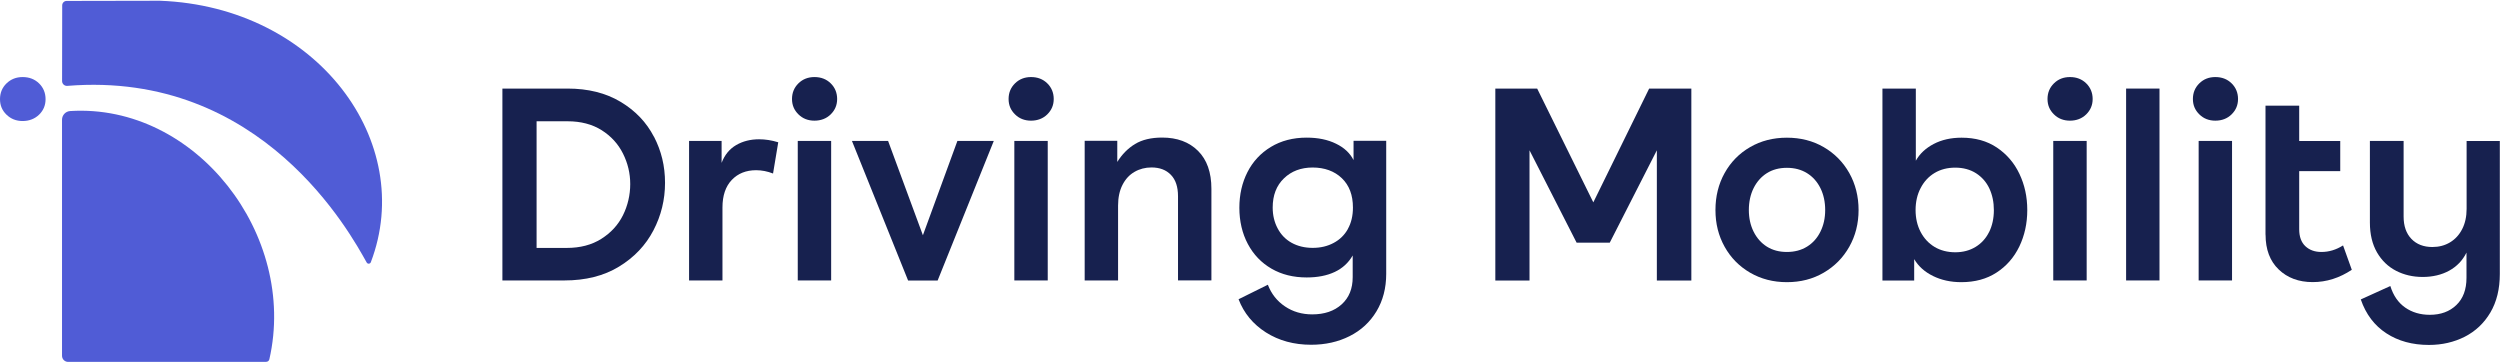
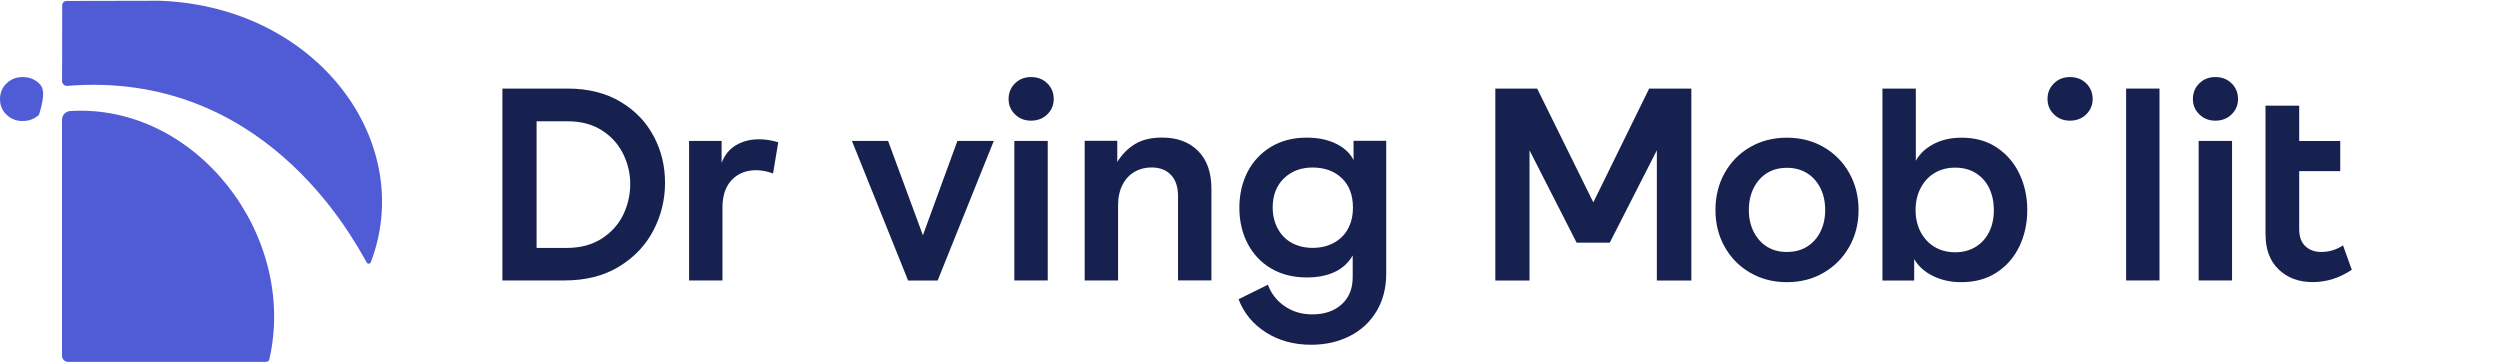
<svg xmlns="http://www.w3.org/2000/svg" width="1627" height="236" viewBox="0 0 1627 236" fill="none">
  <g clip-path="url(#clip0_2007_467)">
-     <path d="M14.728 50.149C10.548 50.149 7.046 51.544 4.219 54.294C1.393 57.044 0 60.472 0 64.537C0 68.603 1.393 71.871 4.219 74.621C7.046 77.372 10.548 78.767 14.728 78.767C18.907 78.767 22.609 77.372 25.436 74.621C28.262 71.871 29.655 68.523 29.655 64.537C29.655 60.552 28.262 57.044 25.436 54.294C22.609 51.544 19.067 50.149 14.728 50.149Z" fill="#505CD6" />
+     <path d="M14.728 50.149C10.548 50.149 7.046 51.544 4.219 54.294C1.393 57.044 0 60.472 0 64.537C0 68.603 1.393 71.871 4.219 74.621C7.046 77.372 10.548 78.767 14.728 78.767C18.907 78.767 22.609 77.372 25.436 74.621C29.655 60.552 28.262 57.044 25.436 54.294C22.609 51.544 19.067 50.149 14.728 50.149Z" fill="#505CD6" />
    <path d="M238.633 170.837C239.269 171.953 240.901 171.834 241.339 170.638C271.074 92.637 206.868 4.392 104.17 0.486L43.348 0.606C41.756 0.606 40.482 1.921 40.482 3.476L40.402 52.74C40.402 54.613 41.995 56.048 43.826 55.888C170.645 45.605 228.363 152.463 238.633 170.837Z" fill="#505CD6" />
    <path d="M44.343 235.486H173.193C174.228 235.486 175.103 234.769 175.302 233.812C193.772 152.941 127.377 67.208 45.657 72.27C42.671 72.469 40.362 74.94 40.362 77.93V231.54C40.362 233.733 42.154 235.526 44.343 235.526" fill="#505CD6" />
-     <path d="M1605.27 91.72V135.962C1605.27 140.944 1604.31 145.329 1602.4 149.075C1600.49 152.822 1597.86 155.692 1594.48 157.724C1591.1 159.757 1587.27 160.753 1582.98 160.753C1577.28 160.753 1572.75 159 1569.36 155.492C1565.98 151.985 1564.27 147.122 1564.27 140.944V91.72H1542.33V144.89C1542.33 152.503 1543.89 158.96 1546.95 164.261C1550.02 169.562 1554.16 173.548 1559.33 176.218C1564.51 178.889 1570.28 180.244 1576.69 180.244C1583.09 180.244 1588.99 178.889 1593.96 176.138C1598.94 173.388 1602.68 169.482 1605.19 164.38V180.802C1605.19 188.415 1603 194.313 1598.58 198.538C1594.2 202.763 1588.43 204.876 1581.3 204.876C1575.13 204.876 1569.76 203.281 1565.26 200.133C1560.76 196.984 1557.54 192.321 1555.63 186.143L1536.4 194.872C1539.71 204.517 1545.28 211.851 1553.04 216.913C1560.8 221.975 1570.04 224.486 1580.75 224.486C1589.3 224.486 1597.07 222.692 1604.07 219.145C1611.08 215.558 1616.65 210.296 1620.75 203.361C1624.85 196.386 1626.88 188.056 1626.88 178.291V91.76H1605.15L1605.27 91.72Z" fill="#17214F" />
    <path d="M1474.43 152.742C1474.43 162.388 1477.29 169.921 1482.98 175.381C1488.68 180.842 1496.04 183.592 1505.08 183.592C1514.11 183.592 1522.47 180.921 1530.55 175.58L1524.86 159.717C1520.32 162.587 1515.66 163.982 1510.77 163.982C1506.51 163.982 1503.01 162.746 1500.34 160.235C1497.67 157.724 1496.32 154.057 1496.32 149.195V111.37H1523.03V91.76H1496.32V68.762H1474.39V152.782L1474.43 152.742Z" fill="#17214F" />
    <path d="M1452.61 91.72H1430.88V182.516H1452.61V91.72Z" fill="#17214F" />
    <path d="M1441.75 50.149C1437.57 50.149 1434.1 51.504 1431.32 54.254C1428.53 57.004 1427.14 60.392 1427.14 64.418C1427.14 68.444 1428.53 71.672 1431.32 74.422C1434.1 77.172 1437.57 78.528 1441.75 78.528C1445.93 78.528 1449.55 77.172 1452.33 74.422C1455.12 71.672 1456.51 68.364 1456.51 64.418C1456.51 60.472 1455.12 56.965 1452.33 54.254C1449.55 51.504 1446.01 50.149 1441.75 50.149Z" fill="#17214F" />
    <path d="M1405.4 57.642H1383.67V182.516H1405.4V57.642Z" fill="#17214F" />
-     <path d="M1358 91.72H1336.26V182.516H1358V91.72Z" fill="#17214F" />
    <path d="M1347.13 50.149C1342.95 50.149 1339.49 51.504 1336.7 54.254C1333.91 57.004 1332.52 60.392 1332.52 64.418C1332.52 68.444 1333.91 71.672 1336.7 74.422C1339.49 77.172 1342.95 78.528 1347.13 78.528C1351.31 78.528 1354.93 77.172 1357.72 74.422C1360.5 71.672 1361.9 68.364 1361.9 64.418C1361.9 60.472 1360.5 56.965 1357.72 54.254C1354.93 51.504 1351.39 50.149 1347.13 50.149Z" fill="#17214F" />
    <path d="M1294.51 150.988C1292.44 155.134 1289.49 158.402 1285.67 160.714C1281.85 163.025 1277.47 164.181 1272.49 164.181C1267.52 164.181 1262.9 163.025 1259.04 160.714C1255.18 158.402 1252.15 155.134 1249.96 150.988C1247.78 146.843 1246.66 142.06 1246.66 136.719C1246.66 131.378 1247.74 126.596 1249.96 122.371C1252.15 118.146 1255.18 114.877 1259.04 112.566C1262.9 110.254 1267.4 109.098 1272.49 109.098C1277.59 109.098 1282.25 110.334 1286.03 112.765C1289.81 115.196 1292.72 118.504 1294.67 122.65C1296.62 126.835 1297.61 131.498 1297.61 136.759C1297.61 142.02 1296.58 146.883 1294.51 151.028M1314.25 113.164C1310.87 106.029 1305.97 100.329 1299.56 96.025C1293.15 91.72 1285.47 89.608 1276.59 89.608C1269.71 89.608 1263.66 90.963 1258.4 93.713C1253.19 96.463 1249.33 100.09 1246.82 104.594V57.682H1225.09V182.556H1245.75V168.645C1248.49 173.269 1252.55 176.936 1257.97 179.606C1263.38 182.277 1269.51 183.632 1276.4 183.632C1285.31 183.632 1292.95 181.559 1299.36 177.374C1305.77 173.229 1310.71 167.569 1314.17 160.435C1317.59 153.3 1319.35 145.408 1319.35 136.719C1319.35 128.03 1317.63 120.298 1314.25 113.164Z" fill="#17214F" />
    <path d="M1184.72 150.789C1182.65 154.974 1179.75 158.203 1176.01 160.514C1172.26 162.826 1167.89 163.982 1162.91 163.982C1157.93 163.982 1153.6 162.826 1149.89 160.514C1146.23 158.203 1143.33 154.934 1141.26 150.789C1139.19 146.644 1138.15 141.941 1138.15 136.68C1138.15 131.418 1139.19 126.556 1141.26 122.411C1143.33 118.265 1146.23 114.997 1149.89 112.685C1153.56 110.374 1157.9 109.218 1162.91 109.218C1167.93 109.218 1172.26 110.374 1176.01 112.685C1179.75 114.997 1182.65 118.265 1184.72 122.411C1186.79 126.596 1187.83 131.339 1187.83 136.68C1187.83 142.021 1186.79 146.604 1184.72 150.789ZM1203.51 112.606C1199.49 105.471 1193.92 99.851 1186.87 95.746C1179.79 91.641 1171.83 89.608 1162.91 89.608C1153.99 89.608 1146.03 91.641 1138.95 95.746C1131.86 99.851 1126.37 105.471 1122.39 112.606C1118.41 119.74 1116.42 127.791 1116.42 136.68C1116.42 145.568 1118.41 153.46 1122.39 160.594C1126.37 167.729 1131.9 173.349 1138.95 177.454C1146.03 181.559 1153.99 183.632 1162.91 183.632C1171.83 183.632 1179.79 181.599 1186.87 177.454C1193.92 173.349 1199.49 167.729 1203.51 160.594C1207.53 153.46 1209.56 145.488 1209.56 136.68C1209.56 127.871 1207.53 119.74 1203.51 112.606Z" fill="#17214F" />
    <path d="M1073.27 57.642L1036.93 131.697L1000.39 57.642H973.159V182.556H995.41V97.819L1026.06 157.924H1047.63L1078.28 97.819V182.556H1100.73V57.642H1073.27Z" fill="#17214F" />
    <path d="M877.228 148.995C875.039 152.941 871.934 155.971 867.954 158.083C863.973 160.235 859.435 161.311 854.3 161.311C849.166 161.311 844.508 160.195 840.568 158.003C836.627 155.811 833.602 152.662 831.492 148.637C829.343 144.611 828.268 140.067 828.268 135.085C828.268 127.114 830.696 120.776 835.592 116.073C840.448 111.37 846.698 109.018 854.3 109.018C861.903 109.018 868.471 111.33 873.288 115.993C878.104 120.617 880.492 126.994 880.492 135.085C880.492 140.426 879.378 145.089 877.188 148.995M880.89 91.72V104.196C878.621 99.692 874.84 96.105 869.466 93.514C864.132 90.883 857.763 89.568 850.4 89.568C841.483 89.568 833.721 91.601 827.074 95.626C820.426 99.652 815.331 105.152 811.828 112.048C808.325 118.943 806.574 126.675 806.574 135.245C806.574 143.814 808.405 151.905 812.107 158.8C815.769 165.696 820.904 171.037 827.511 174.863C834.119 178.689 841.722 180.563 850.4 180.563C857.525 180.563 863.615 179.367 868.67 176.975C873.725 174.584 877.587 171.037 880.333 166.254V180.363C880.333 187.857 877.945 193.755 873.128 198.1C868.312 202.444 861.943 204.597 853.982 204.597C847.334 204.597 841.404 202.883 836.269 199.415C831.094 195.948 827.392 191.244 825.123 185.306L806.056 194.752C809.52 203.8 815.45 210.974 823.889 216.355C832.328 221.696 842.12 224.366 853.305 224.366C862.58 224.366 870.899 222.493 878.343 218.746C885.786 215 891.598 209.619 895.817 202.604C900.037 195.589 902.146 187.458 902.146 178.171V91.641H880.93L880.89 91.72Z" fill="#17214F" />
    <path d="M705.906 91.72V182.516H727.64V133.81C727.64 128.588 728.595 124.085 730.506 120.338C732.417 116.591 735.004 113.761 738.348 111.848C741.652 109.935 745.353 108.979 749.374 108.979C754.708 108.979 758.927 110.573 762.032 113.801C765.137 116.99 766.649 121.653 766.649 127.712V182.476H788.383V122.889C788.383 112.167 785.477 103.957 779.666 98.177C773.854 92.398 766.052 89.528 756.34 89.528C749.214 89.528 743.323 90.923 738.706 93.713C734.089 96.503 730.227 100.409 727.123 105.391V91.641H705.906V91.72Z" fill="#17214F" />
    <path d="M681.864 91.72H660.13V182.516H681.864V91.72Z" fill="#17214F" />
    <path d="M670.997 50.149C666.858 50.149 663.355 51.504 660.568 54.254C657.782 57.004 656.389 60.392 656.389 64.418C656.389 68.444 657.782 71.672 660.568 74.422C663.355 77.172 666.818 78.528 670.997 78.528C675.177 78.528 678.799 77.172 681.585 74.422C684.372 71.672 685.765 68.364 685.765 64.418C685.765 60.472 684.372 56.965 681.585 54.254C678.799 51.504 675.256 50.149 670.997 50.149Z" fill="#17214F" />
    <path d="M623.072 91.72L600.622 153.101L577.972 91.72H554.447L590.989 182.556H610.215L646.756 91.72H623.072Z" fill="#17214F" />
-     <path d="M540.914 91.72H519.18V182.516H540.914V91.72Z" fill="#17214F" />
-     <path d="M530.047 50.149C525.907 50.149 522.404 51.504 519.618 54.254C516.831 57.004 515.438 60.392 515.438 64.418C515.438 68.444 516.831 71.672 519.618 74.422C522.404 77.172 525.867 78.528 530.047 78.528C534.226 78.528 537.849 77.172 540.635 74.422C543.421 71.672 544.814 68.364 544.814 64.418C544.814 60.472 543.421 56.965 540.635 54.254C537.849 51.504 534.306 50.149 530.047 50.149Z" fill="#17214F" />
    <path d="M448.446 91.72V182.516H470.18V135.046C470.18 127.313 472.21 121.335 476.23 117.11C480.25 112.885 485.544 110.772 492.073 110.772C495.735 110.772 499.437 111.49 503.099 112.925L506.482 92.597C502.183 91.282 498.043 90.644 494.023 90.644C488.45 90.644 483.475 91.88 479.136 94.391C474.797 96.902 471.613 100.768 469.622 105.989V91.72H448.406H448.446Z" fill="#17214F" />
    <path d="M405.416 140.107C402.272 146.405 397.575 151.507 391.325 155.452C385.076 159.398 377.593 161.351 368.796 161.351H349.211V78.926H369.353C378.03 78.926 385.434 80.879 391.524 84.705C397.654 88.572 402.272 93.633 405.416 99.891C408.561 106.149 410.153 112.765 410.153 119.78C410.153 126.795 408.561 133.81 405.416 140.107ZM425.558 88.97C420.742 79.643 413.537 72.07 403.904 66.291C394.271 60.512 382.767 57.642 369.353 57.642H326.96V182.516H367.243C381.135 182.516 393.037 179.526 402.869 173.508C412.741 167.489 420.184 159.638 425.24 149.952C430.295 140.267 432.803 129.944 432.803 118.983C432.803 108.022 430.414 98.257 425.598 88.93" fill="#17214F" />
  </g>
  <defs>
    <clipPath id="clip0_2007_467">
      <rect width="1627" height="235" fill="white" transform="translate(0 0.486)" />
    </clipPath>
  </defs>
</svg>